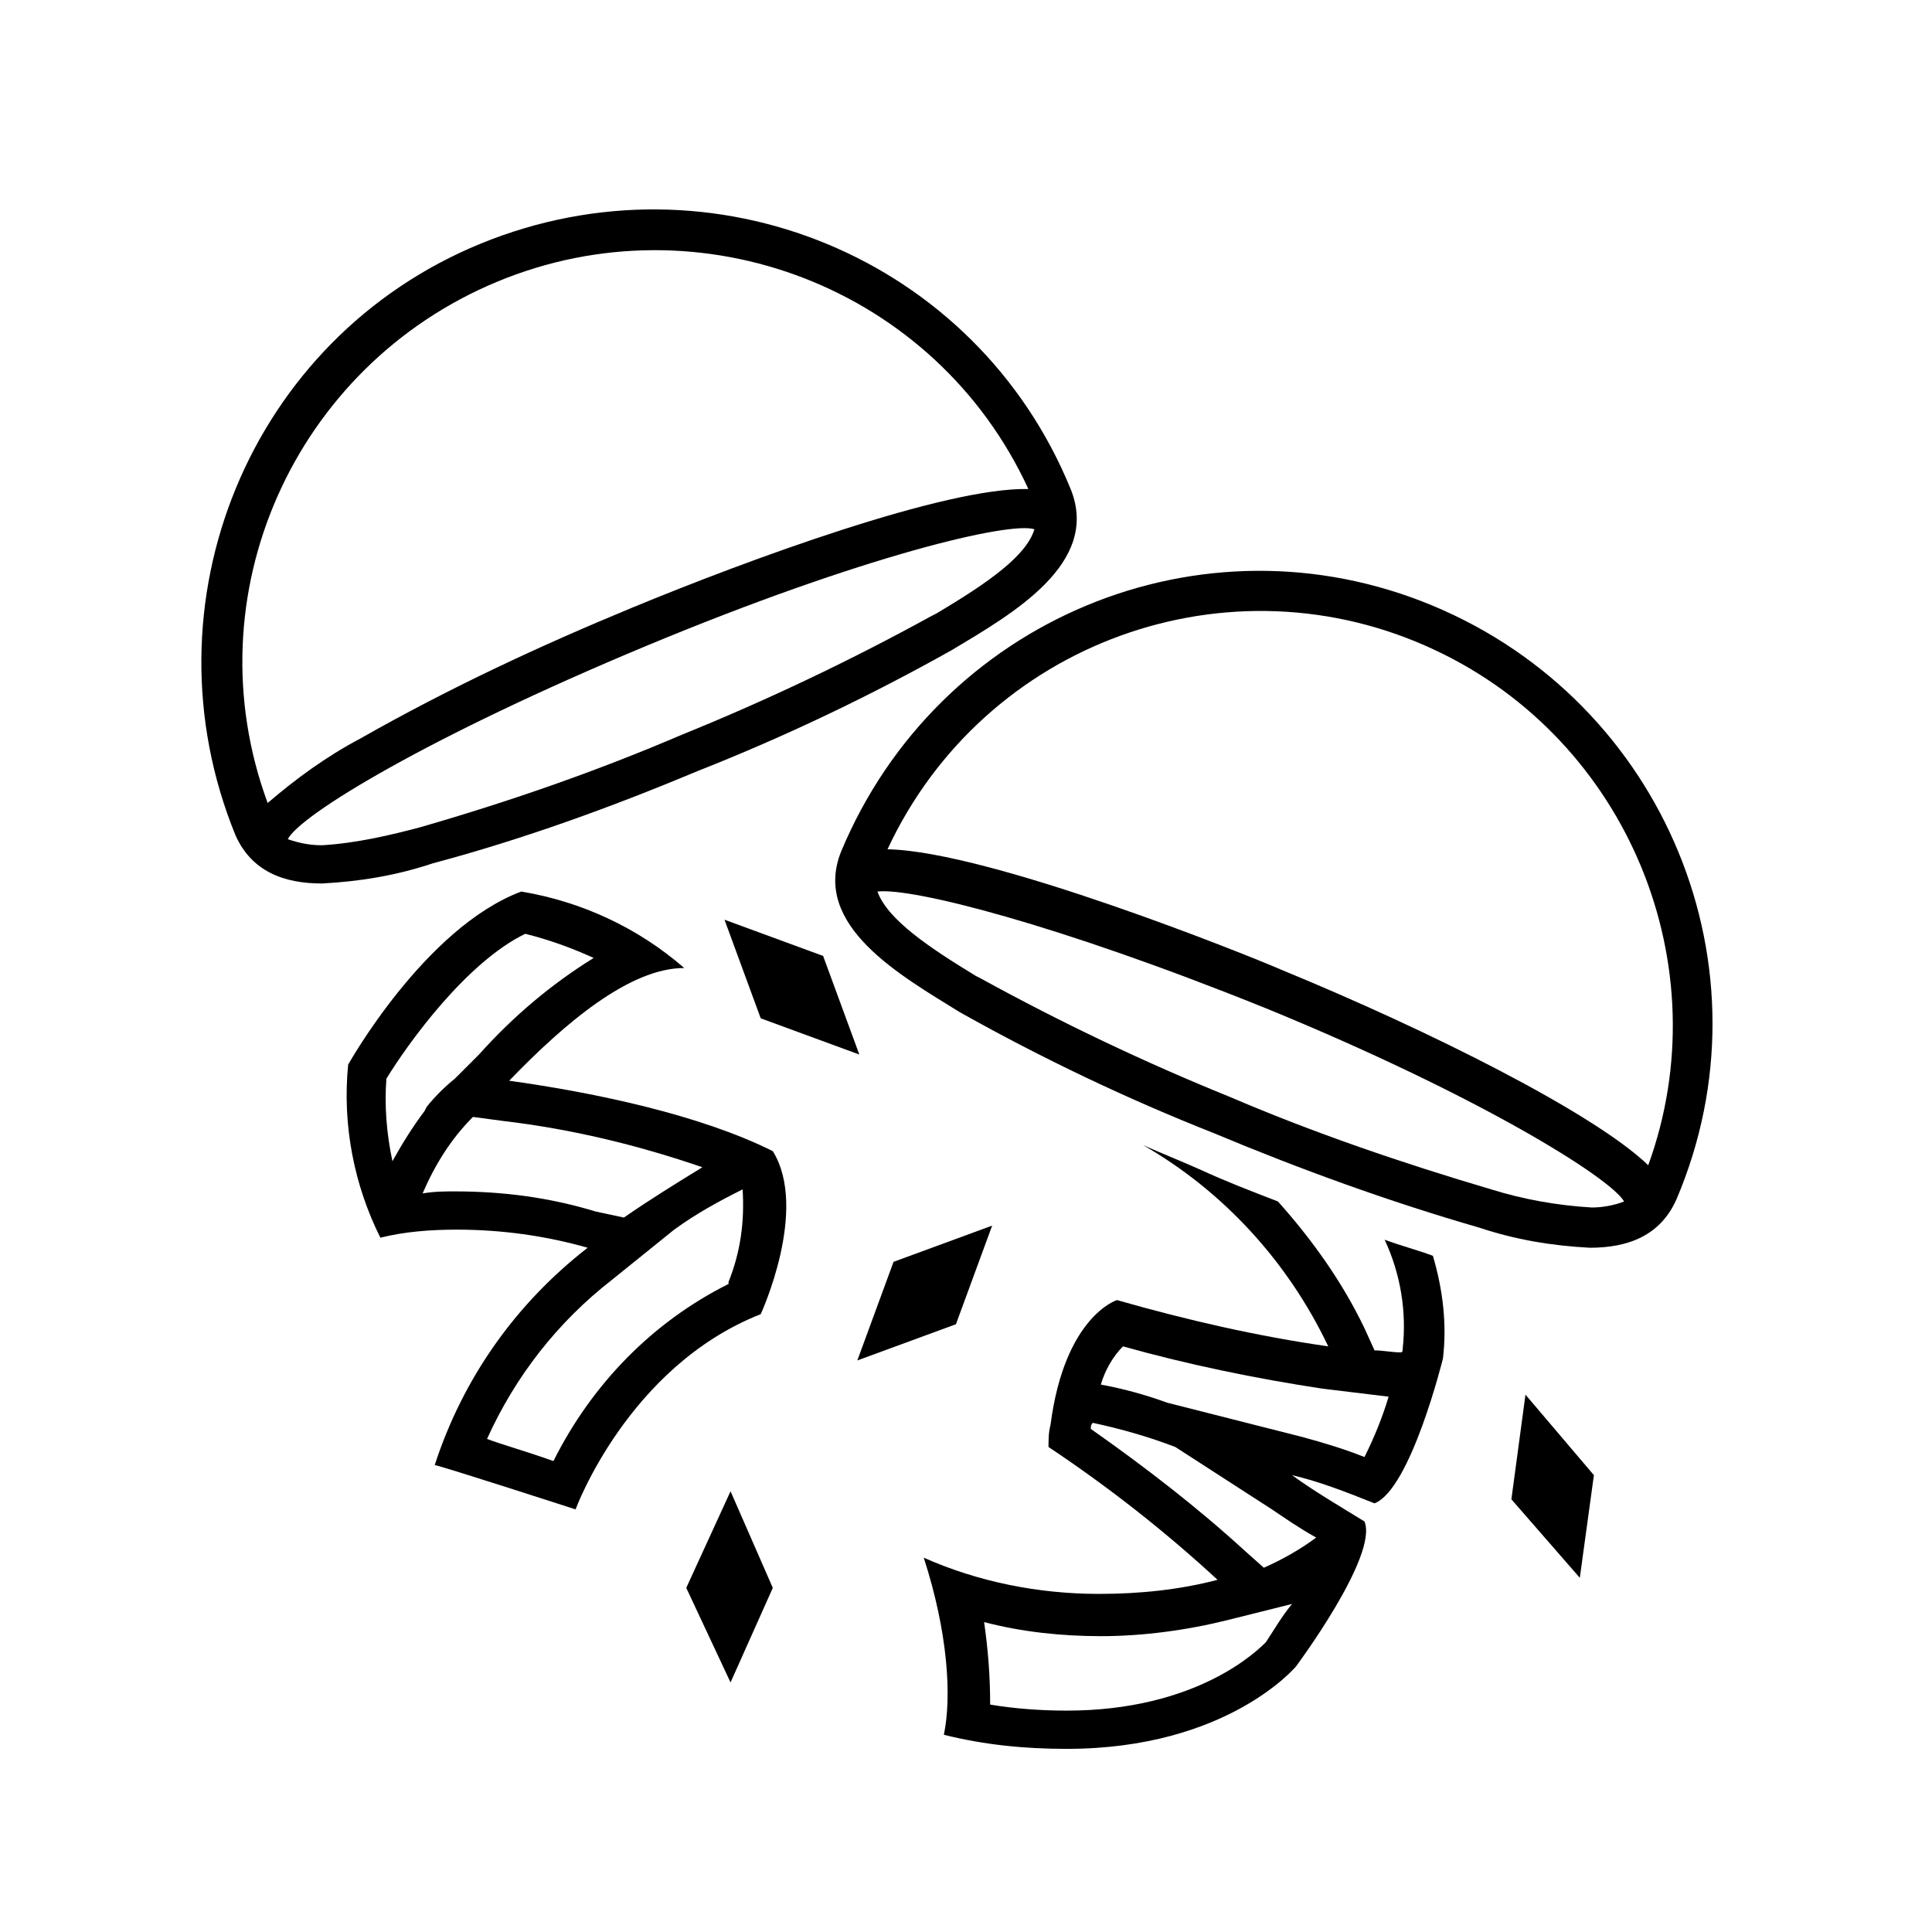
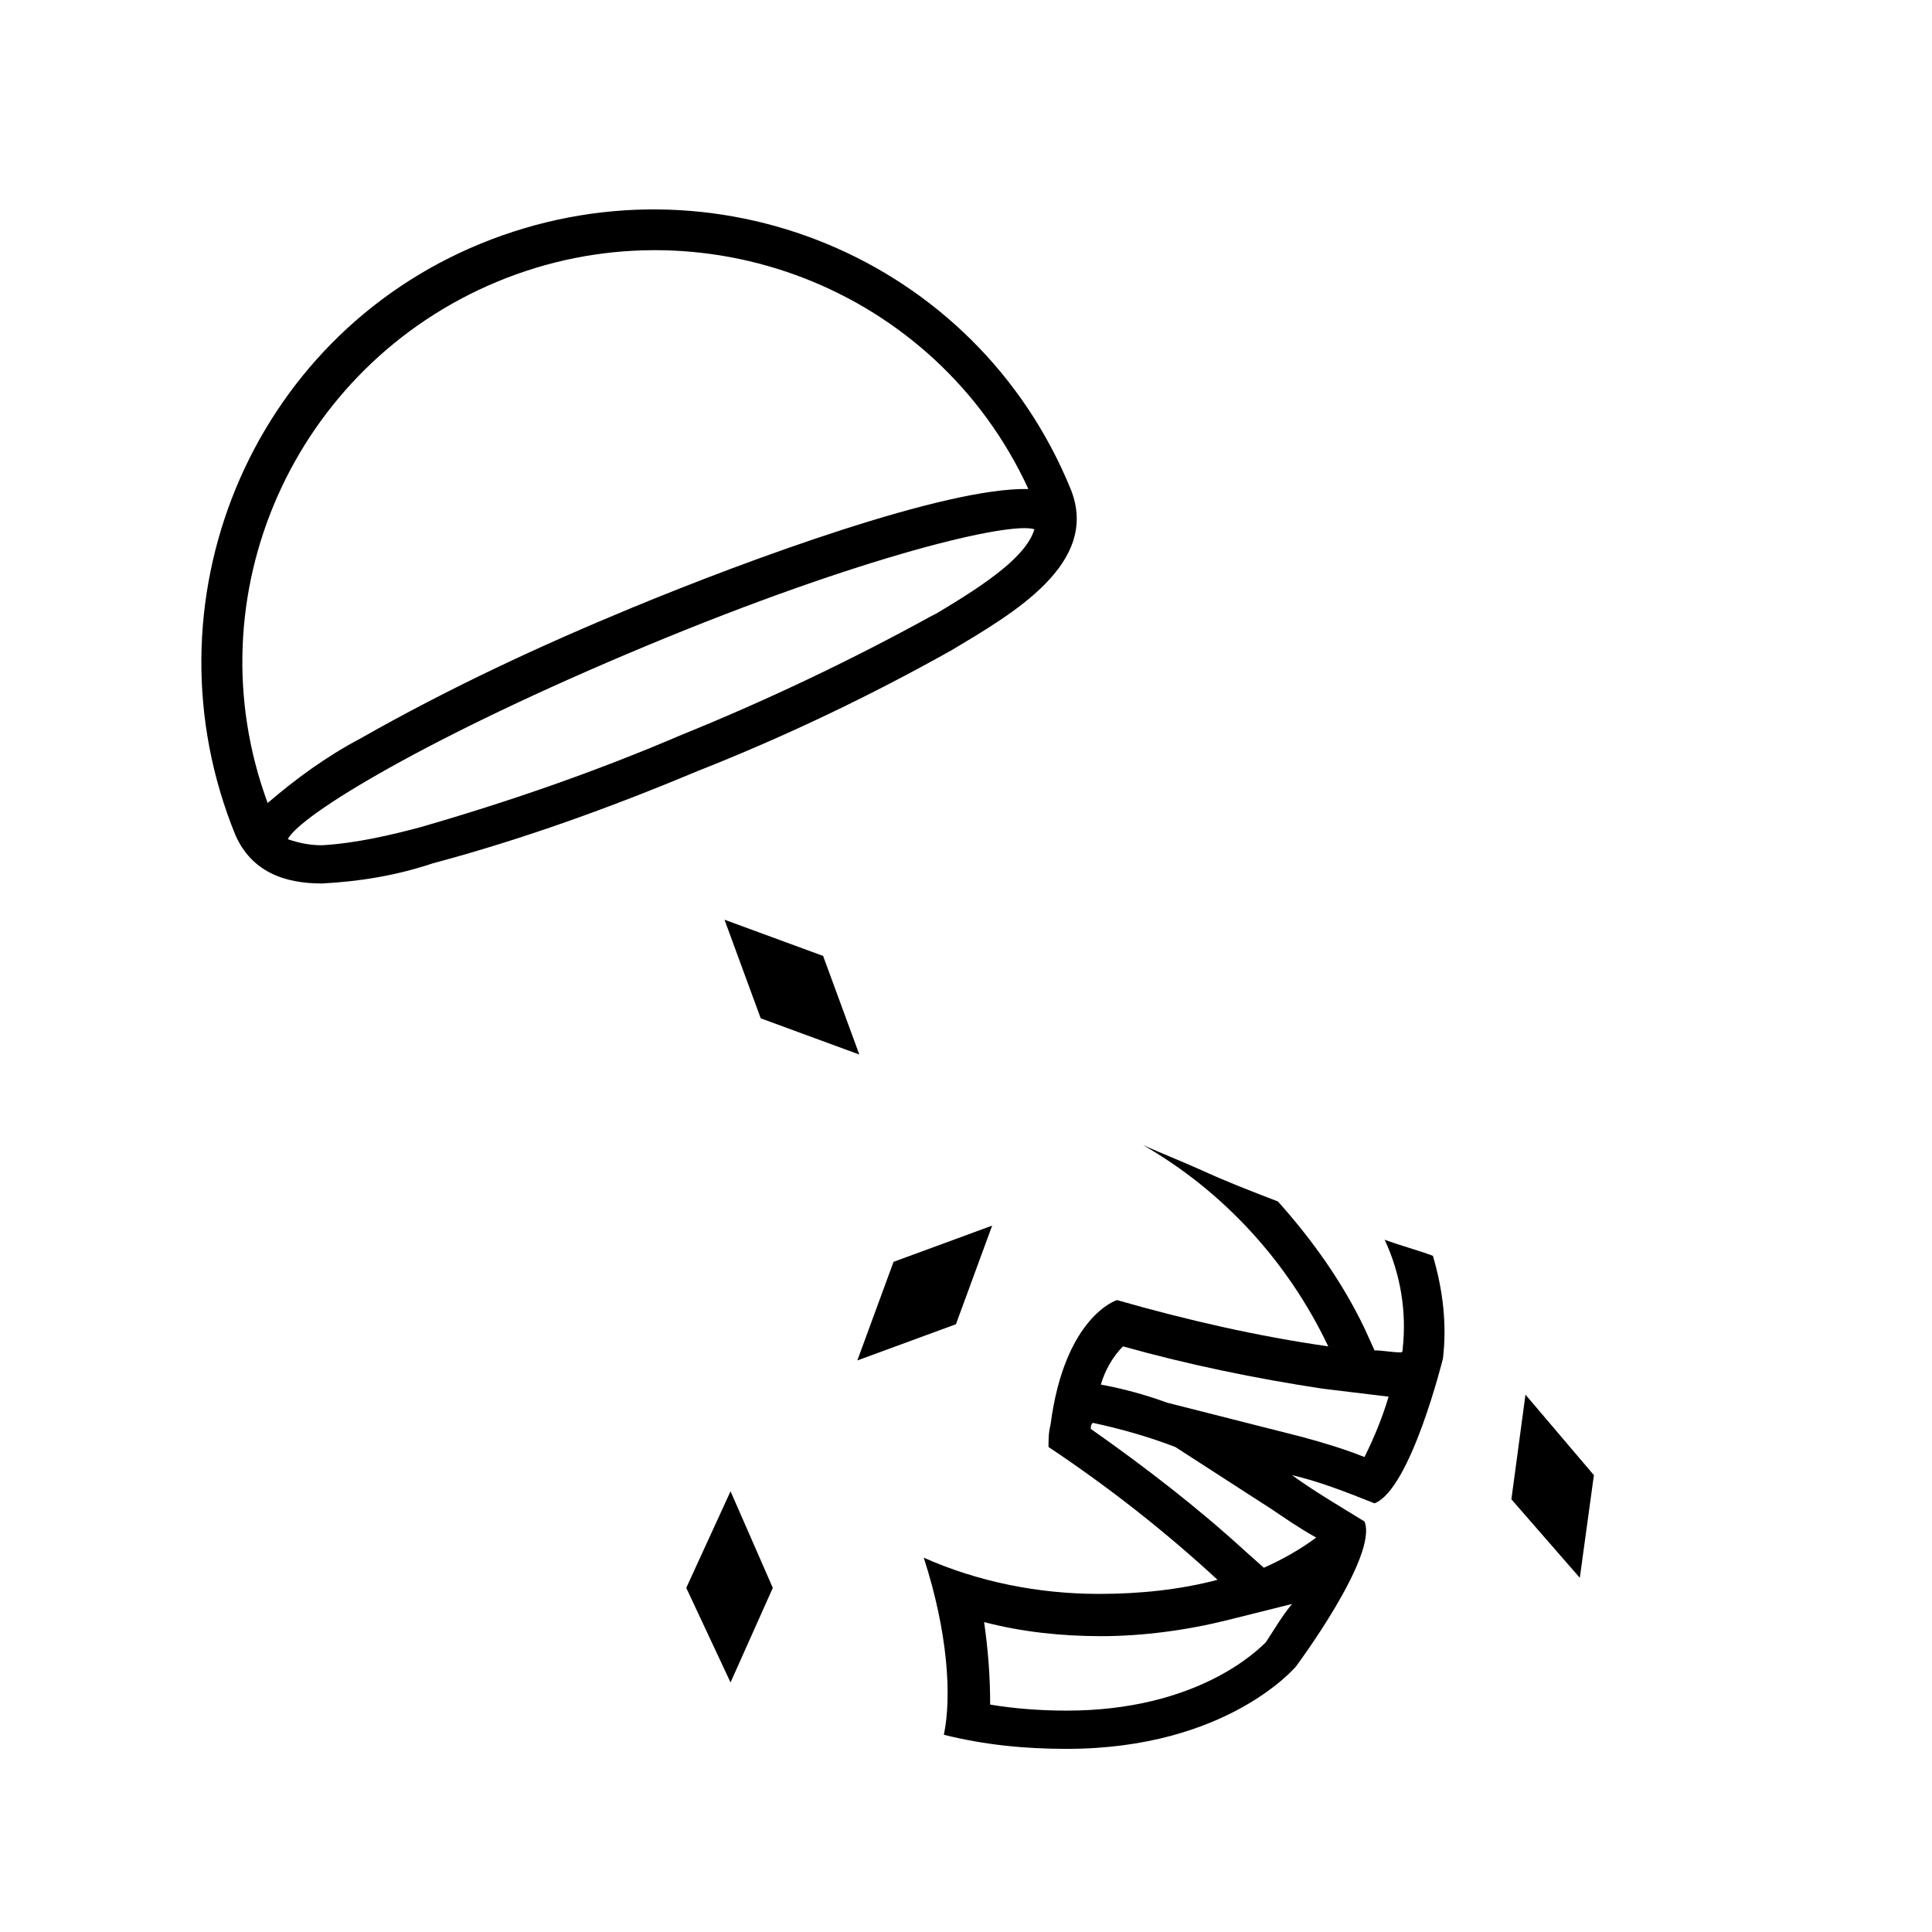
<svg xmlns="http://www.w3.org/2000/svg" data-bbox="10.005 10.405 75.088 76.495" overflow="hidden" height="96" width="96" data-type="shape">
  <g>
    <defs>
      <clipPath id="2aa25a15-af40-4655-b6d2-95cccf08aec7">
        <path d="M688 312v96h-96v-96h96z" />
      </clipPath>
    </defs>
    <g transform="translate(-592 -312)" clip-path="url(#2aa25a15-af40-4655-b6d2-95cccf08aec7)">
-       <path d="M617.3 365.7c2.8-2.9 6-5.6 8.7-5.6-2.3-2-5.1-3.3-8.1-3.8-4.8 1.8-8.6 8.6-8.6 8.6-.3 3 .3 6 1.6 8.6 1.2-.3 2.5-.4 3.8-.4 2.2 0 4.4.3 6.5.9-3.6 2.8-6.2 6.5-7.6 10.8.2 0 7 2.2 7 2.2s2.6-7.1 9.2-9.7c0 0 2.4-5.2.6-8.1-3.6-1.8-8.8-2.9-13.1-3.5zm-6.1-.1c1.1-1.8 4-5.8 6.9-7.2 1.2.3 2.3.7 3.4 1.2-2.1 1.3-4 2.9-5.7 4.8l-1.2 1.2c-.5.4-1 .9-1.4 1.4l-.1.2c-.6.8-1.1 1.6-1.6 2.5-.3-1.4-.4-2.8-.3-4.1zm3.4 5.6c-.5 0-1 0-1.6.1.6-1.4 1.4-2.7 2.5-3.8l1.5.2c3.4.4 6.7 1.2 9.9 2.3-1.3.8-2.6 1.6-3.9 2.5l-1.4-.3c-2.3-.7-4.6-1-7-1zm13.6 4.6c-3.8 1.9-6.8 5-8.7 8.8-1.4-.5-2.5-.8-3.3-1.1 1.4-3.1 3.5-5.8 6.2-7.9l3.1-2.5c1.1-.8 2.2-1.4 3.4-2 .1 1.6-.1 3.1-.7 4.6v.1z" />
      <path d="m634.7 364.4-1.8-4.9-4.9-1.8 1.8 4.9z" />
      <path d="m641.3 372.9-4.9 1.8-1.8 4.9 4.9-1.8z" />
      <path d="m626.1 390.9 2.2 4.7 2.1-4.7-2.1-4.8z" />
      <path d="m667.1 386.5 3.4 3.9.7-5.1-3.4-4z" />
      <path d="M626.7 350.3c4.3-1.7 8.5-3.7 12.6-6 3-1.8 7.4-4.3 5.9-8-4.7-11.5-17.8-16.9-29.3-12.2-11.5 4.7-16.9 17.9-12.2 29.4.8 1.8 2.4 2.4 4.3 2.4 1.9-.1 3.7-.4 5.5-1 4.5-1.2 8.9-2.8 13.2-4.6zm-10-24.3c10.1-4.2 21.8.3 26.4 10.3-4.1-.1-13.9 3.5-19.7 5.9-4.6 1.9-9.1 4-13.5 6.5-1.7.9-3.2 2-4.6 3.2-3.8-10.3 1.3-21.7 11.4-25.9zm-8.7 28c-.6 0-1.1-.1-1.7-.3.6-1.2 7-5.1 17.8-9.6s18.1-6.2 19.3-5.8c-.4 1.3-2.2 2.6-4.9 4.2l-.2.1c-4 2.2-8.2 4.2-12.4 5.9-4.2 1.8-8.5 3.3-13 4.6-1.5.4-3.2.8-4.9.9z" />
-       <path d="M663.2 342.1c-11.5-4.8-24.6.7-29.4 12.2-1.5 3.7 3 6.2 5.9 8 4.1 2.3 8.3 4.3 12.6 6 4.3 1.8 8.7 3.4 13.2 4.7 1.8.6 3.6.9 5.5 1 1.9 0 3.5-.6 4.3-2.4 4.9-11.5-.6-24.7-12.1-29.5zm2.9 29c-4.4-1.3-8.8-2.8-13-4.6-4.2-1.7-8.4-3.7-12.4-5.9l-.2-.1c-2.3-1.4-4.4-2.8-4.9-4.2 1.7-.2 8.9 1.6 19.3 5.8 10.5 4.3 17.1 8.4 17.8 9.6-.5.2-1.1.3-1.6.3-1.7-.1-3.4-.4-5-.9zm7.8-1.2c0 .1 0 .1 0 0-.1.1-.1.1 0 0-2.7-2.6-10.9-6.7-18.2-9.7-1.6-.7-14.5-5.9-19.6-6 4.8-10.3 17-14.7 27.2-9.9 9.6 4.5 14.2 15.7 10.6 25.6z" />
      <path d="M660.8 373.6c.8 1.7 1.1 3.6.9 5.4 0 .1 0 .2-.1.2-.4 0-.9-.1-1.3-.1l-.5-1.1c-1.1-2.3-2.6-4.4-4.3-6.3-1.3-.5-2.6-1-3.9-1.6-.9-.4-1.9-.8-2.8-1.2 4 2.3 7.2 5.8 9.2 10-3.5-.5-7-1.3-10.5-2.3 0 0-2.6.8-3.3 6.2-.1.4-.1.7-.1 1.1 3 2 5.8 4.2 8.4 6.6-1.9.5-3.9.7-5.9.7-3 0-6-.6-8.7-1.8 1.2 3.7 1.4 6.9 1 8.8 2 .5 4 .7 6.1.7 8 0 11.4-4.1 11.4-4.1s4.1-5.5 3.4-7.2c-1.3-.8-2.5-1.5-3.6-2.3 1.3.3 2.6.8 4.1 1.4 1.8-.7 3.4-7.2 3.4-7.2.2-1.7 0-3.4-.5-5.1-.8-.3-1.6-.5-2.4-.8zm-5.9 20c-.4.4-3.4 3.4-9.9 3.4-1.3 0-2.6-.1-3.8-.3 0-1.4-.1-2.7-.3-4.1 1.9.5 3.9.7 5.8.7 2.1 0 4.3-.3 6.3-.8l3.2-.8c-.5.6-.9 1.3-1.3 1.9zm2.5-5.2c-.8.6-1.7 1.1-2.6 1.5l-.9-.8c-2.4-2.2-5-4.2-7.7-6.1 0-.1 0-.2.1-.3 1.4.3 2.8.7 4.1 1.2l4.8 3.1c.6.4 1.3.9 2.2 1.4zm2.4-4c-1-.4-2-.7-3.1-1l-6.7-1.7c-1.1-.4-2.2-.7-3.3-.9.2-.7.6-1.4 1.1-1.9 3.2.9 6.6 1.6 9.9 2.1l3.3.4c-.3 1-.7 2-1.2 3z" />
    </g>
  </g>
</svg>